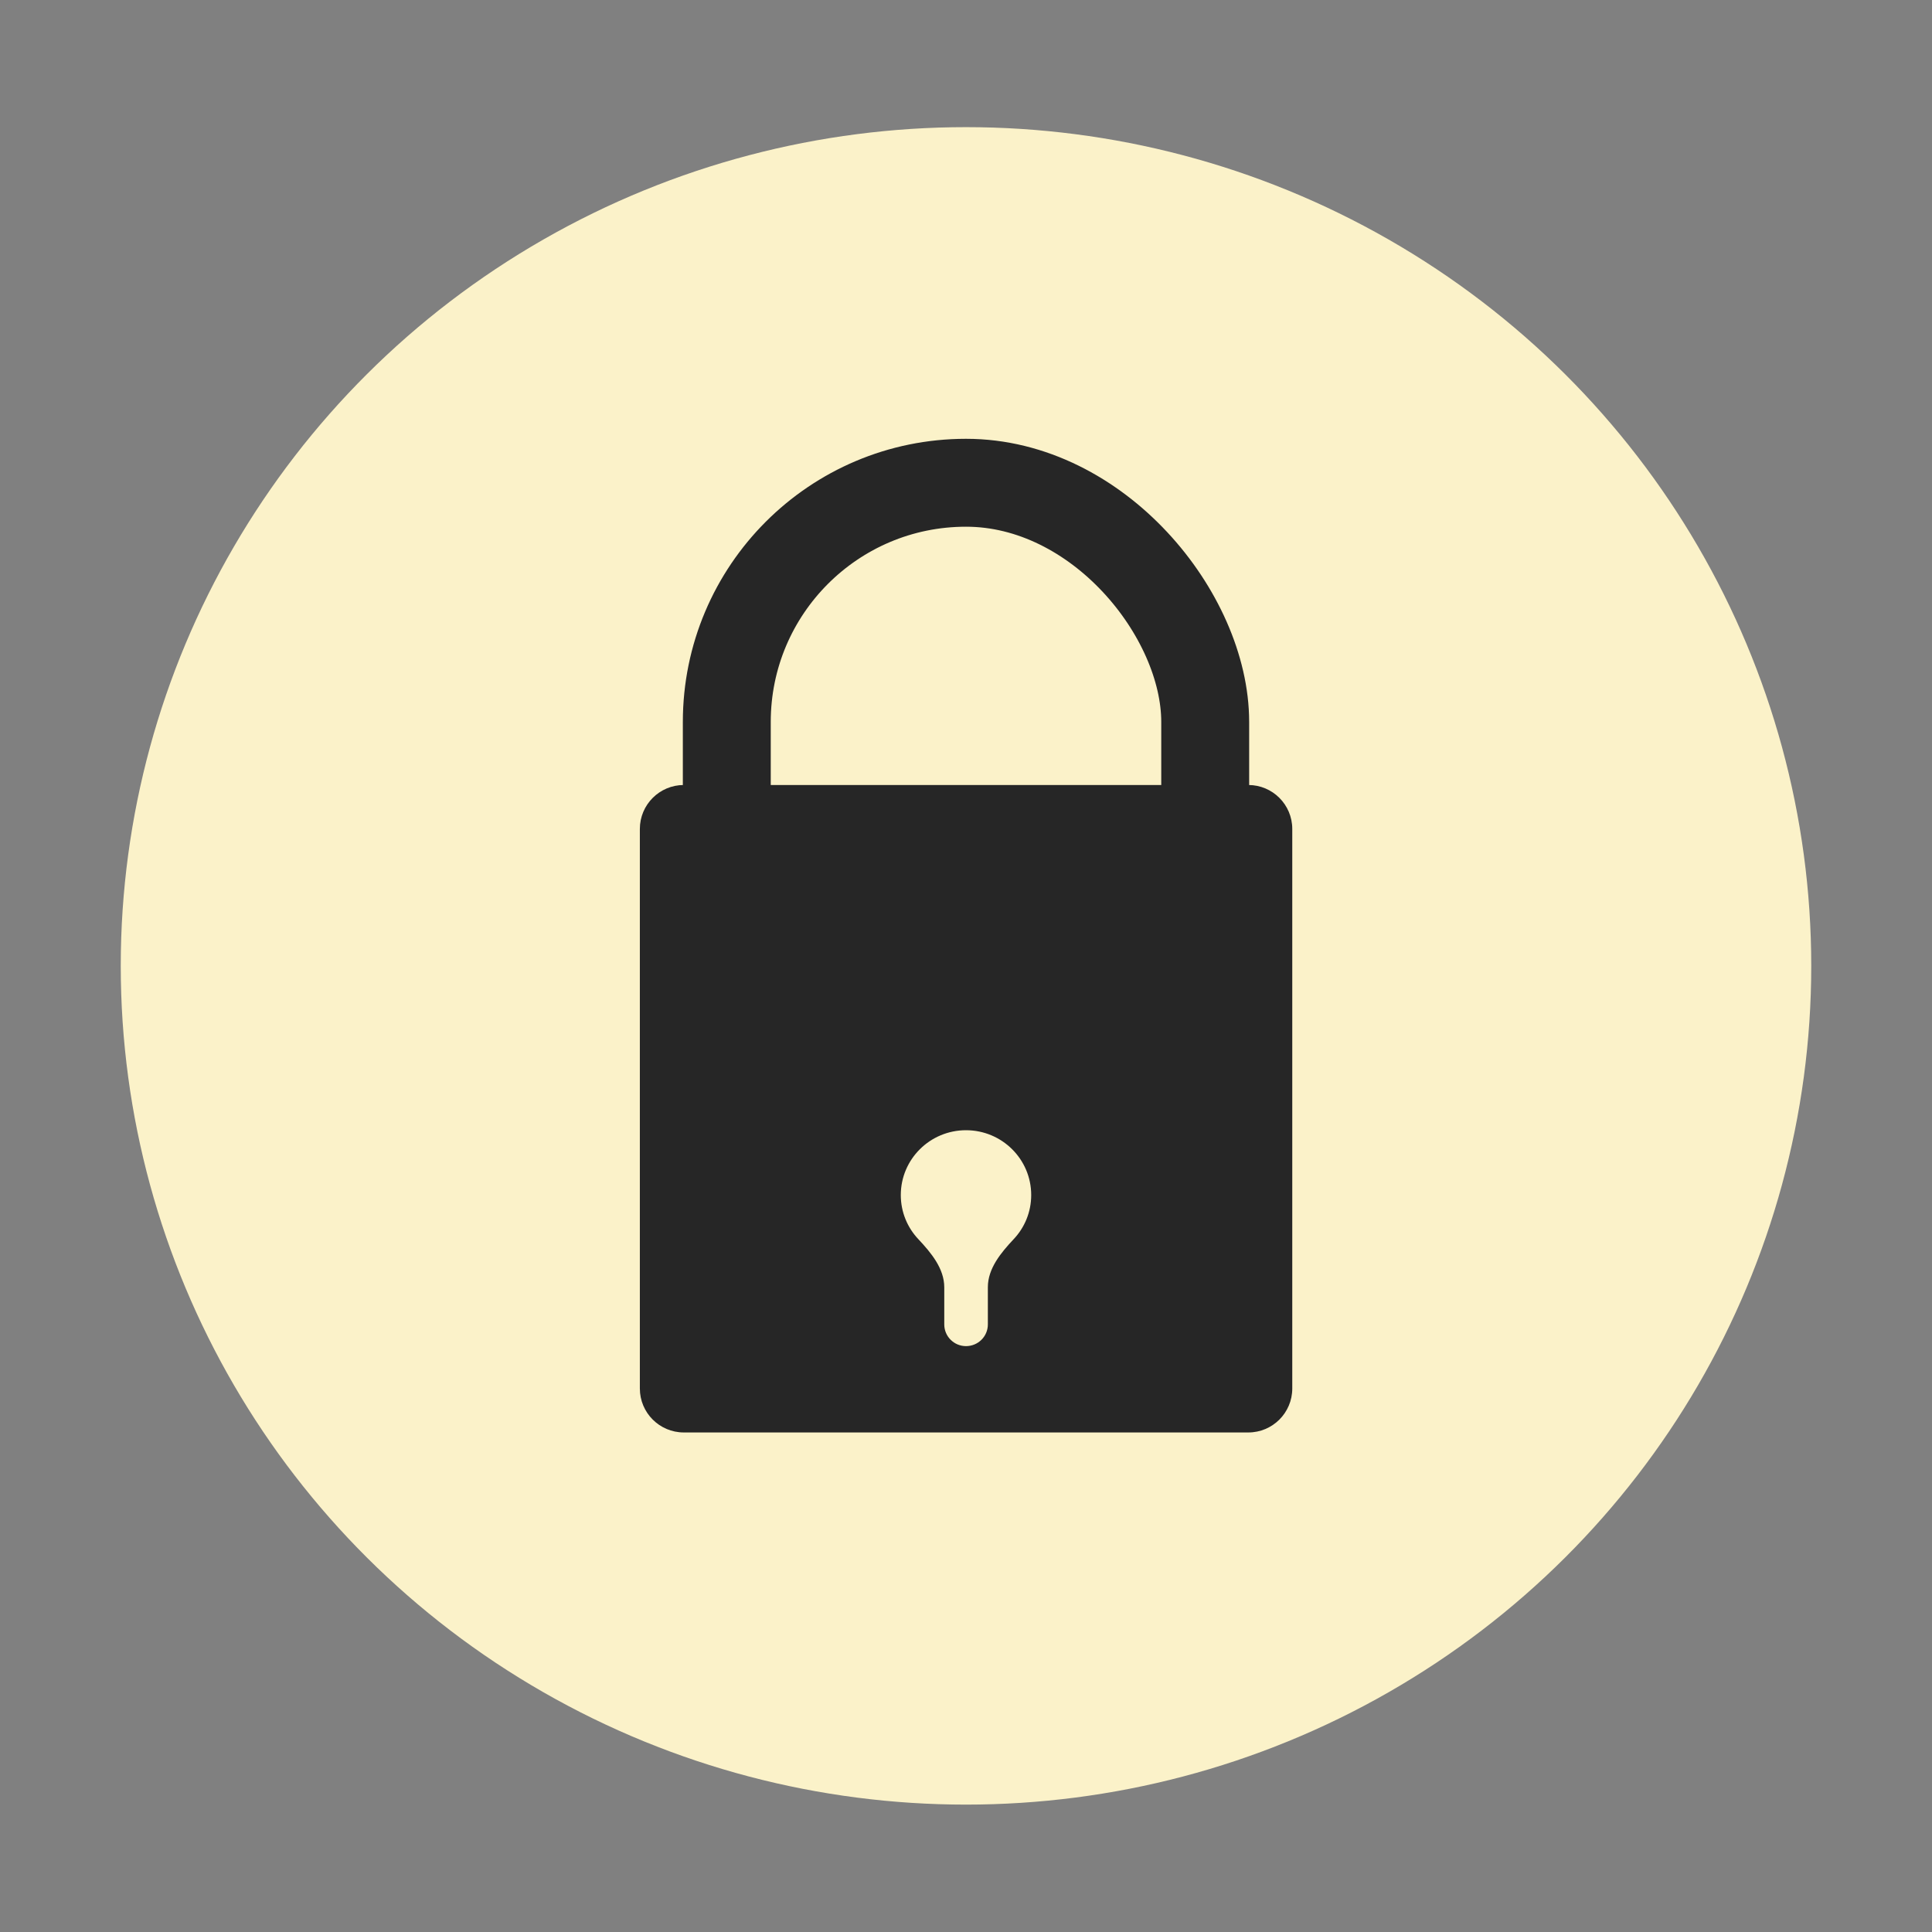
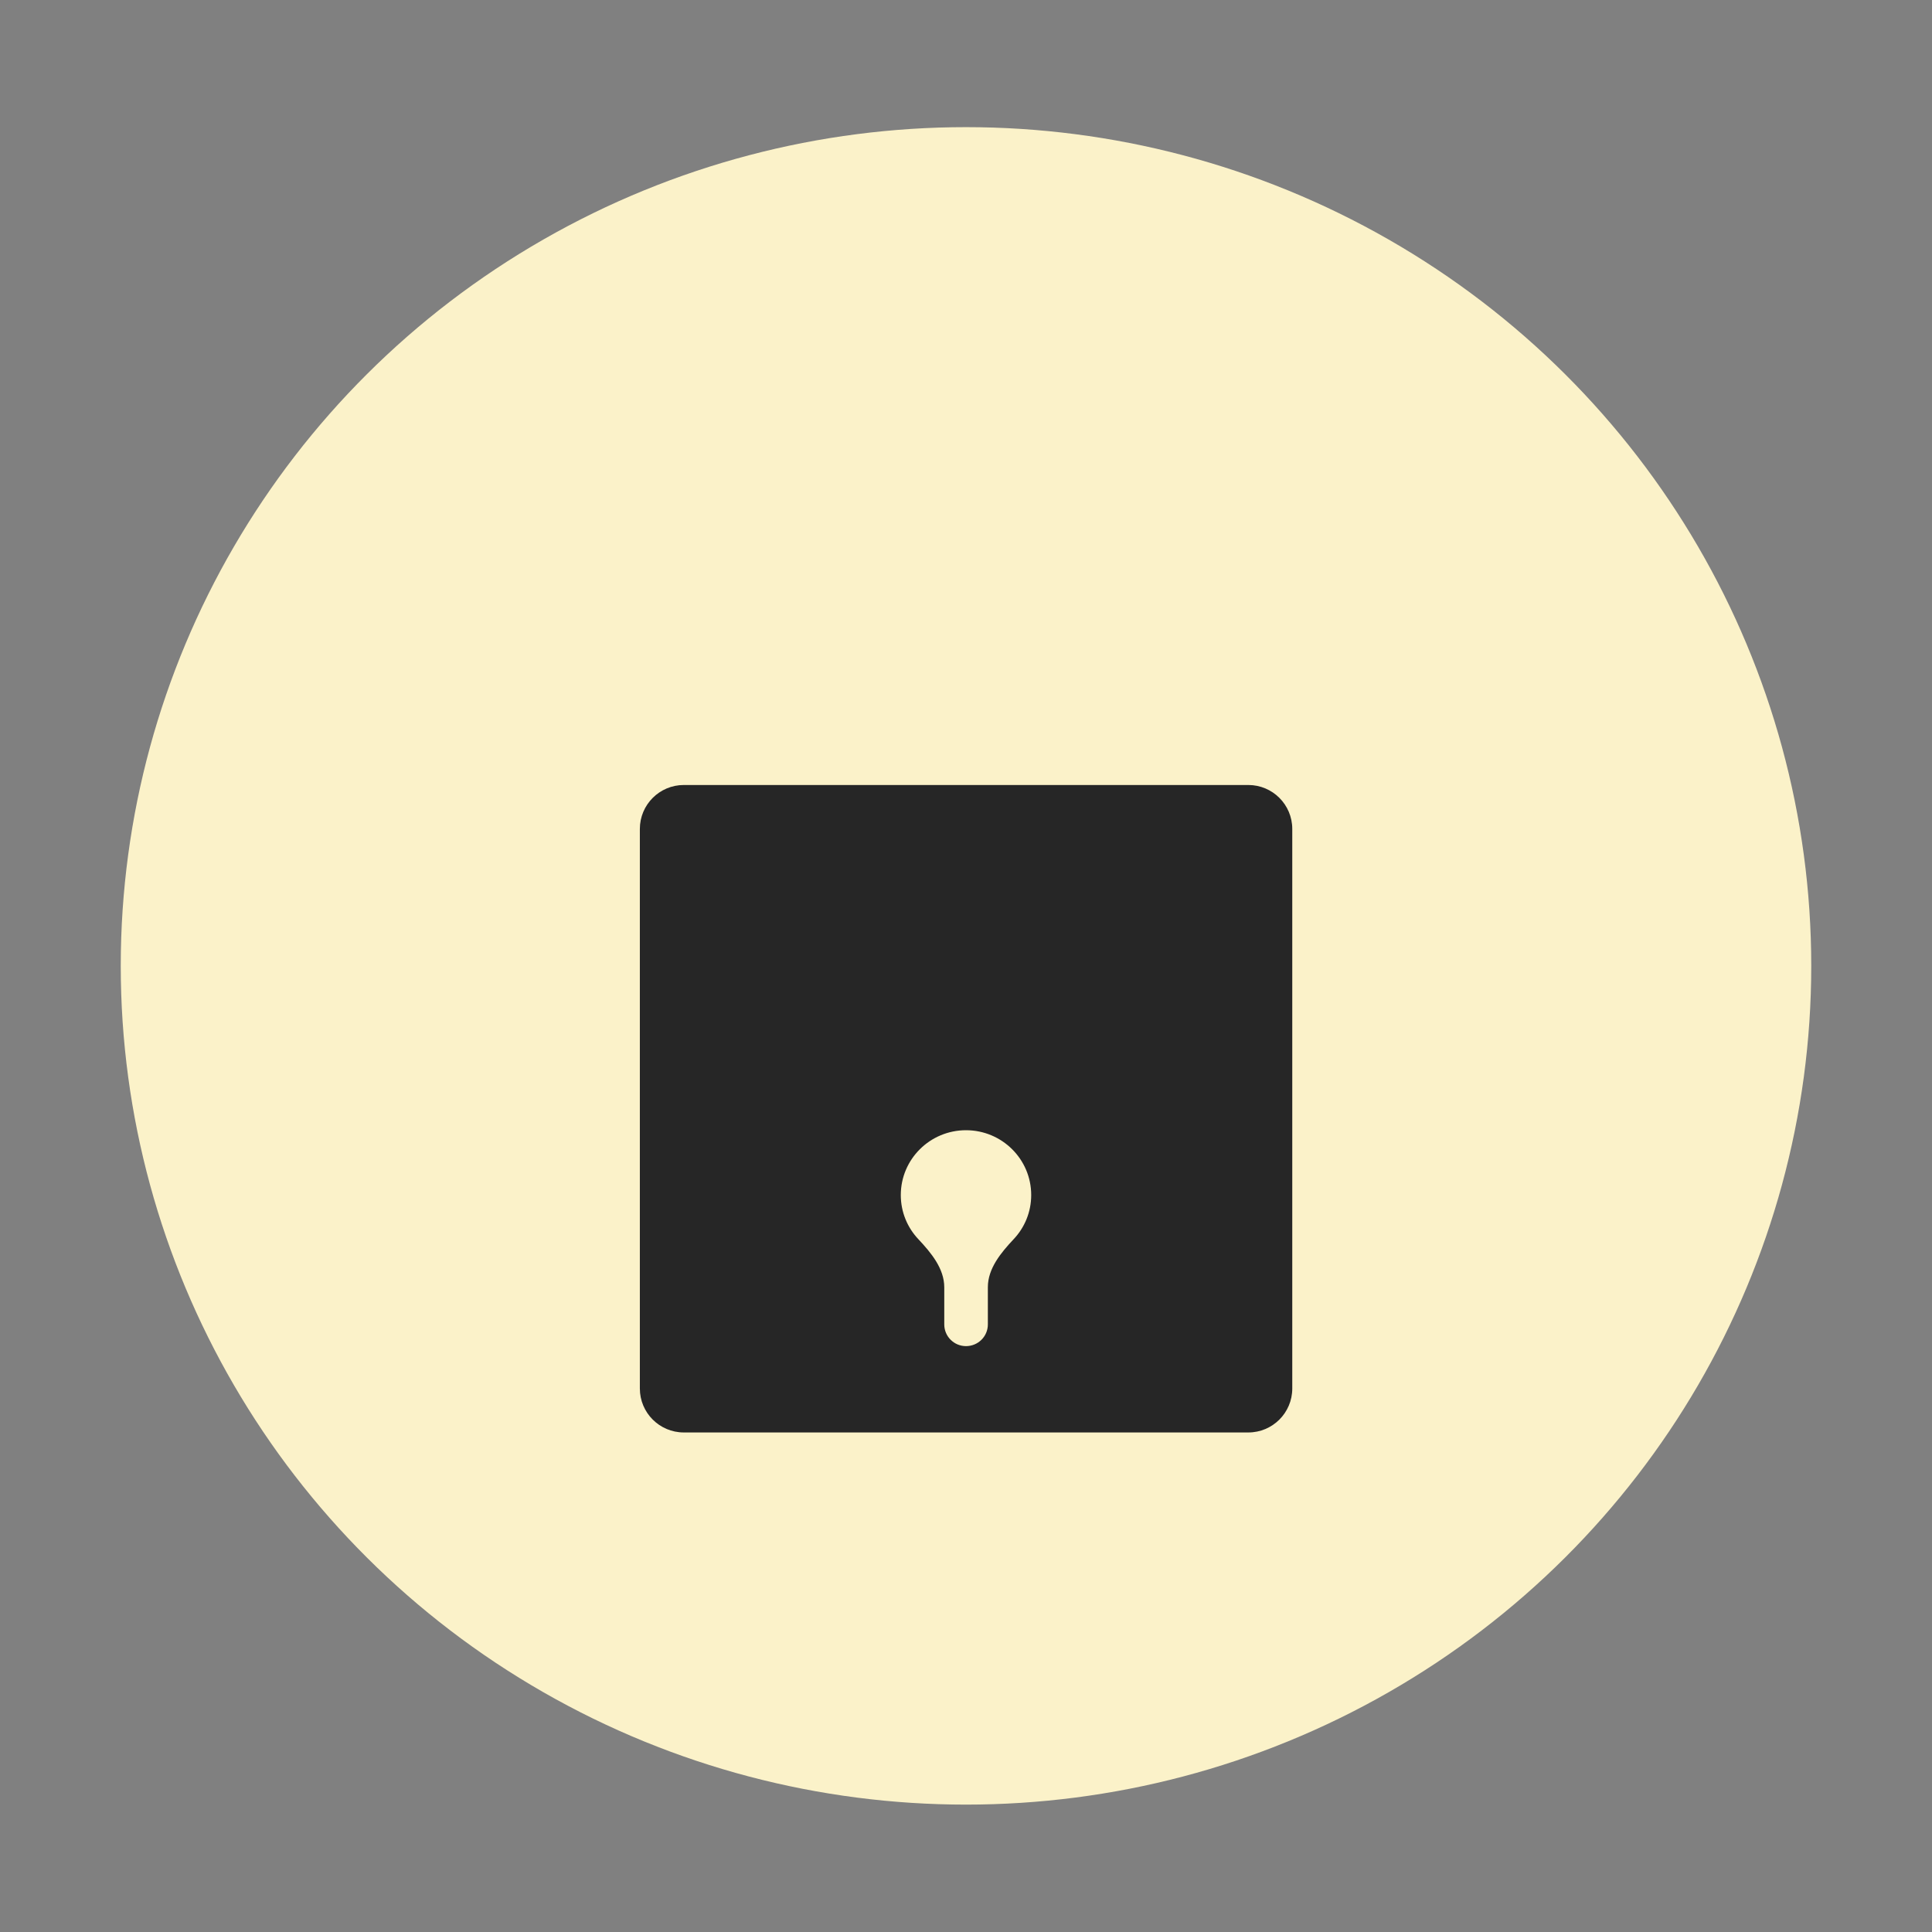
<svg xmlns="http://www.w3.org/2000/svg" width="16" height="16" viewBox="0 0 16 16" fill="none">
  <rect x="0" y="0" width="16" height="16" fill="#808080" stroke="none" />
  <ellipse cx="8" cy="7.999" rx="7" ry="6.946" fill="#FBF2C9" />
-   <rect x="6.019" y="3.998" width="3.962" height="4.647" rx="1.981" stroke="#262626" stroke-width="0.728" />
  <path fill-rule="evenodd" clip-rule="evenodd" d="M5.663 6.501C5.462 6.501 5.299 6.664 5.299 6.865V11.499C5.299 11.7 5.462 11.863 5.663 11.863H10.338C10.539 11.863 10.702 11.7 10.702 11.499V6.865C10.702 6.664 10.539 6.501 10.338 6.501H5.663ZM8.54 9.897C8.54 10.038 8.485 10.167 8.394 10.263C8.289 10.375 8.181 10.505 8.181 10.66V10.968C8.181 11.068 8.1 11.148 8 11.148C7.901 11.148 7.82 11.068 7.82 10.968V10.661C7.82 10.506 7.712 10.376 7.606 10.263C7.515 10.167 7.46 10.038 7.46 9.897C7.46 9.6 7.702 9.36 8 9.36C8.298 9.36 8.54 9.6 8.54 9.897Z" fill="#262626" />
</svg>